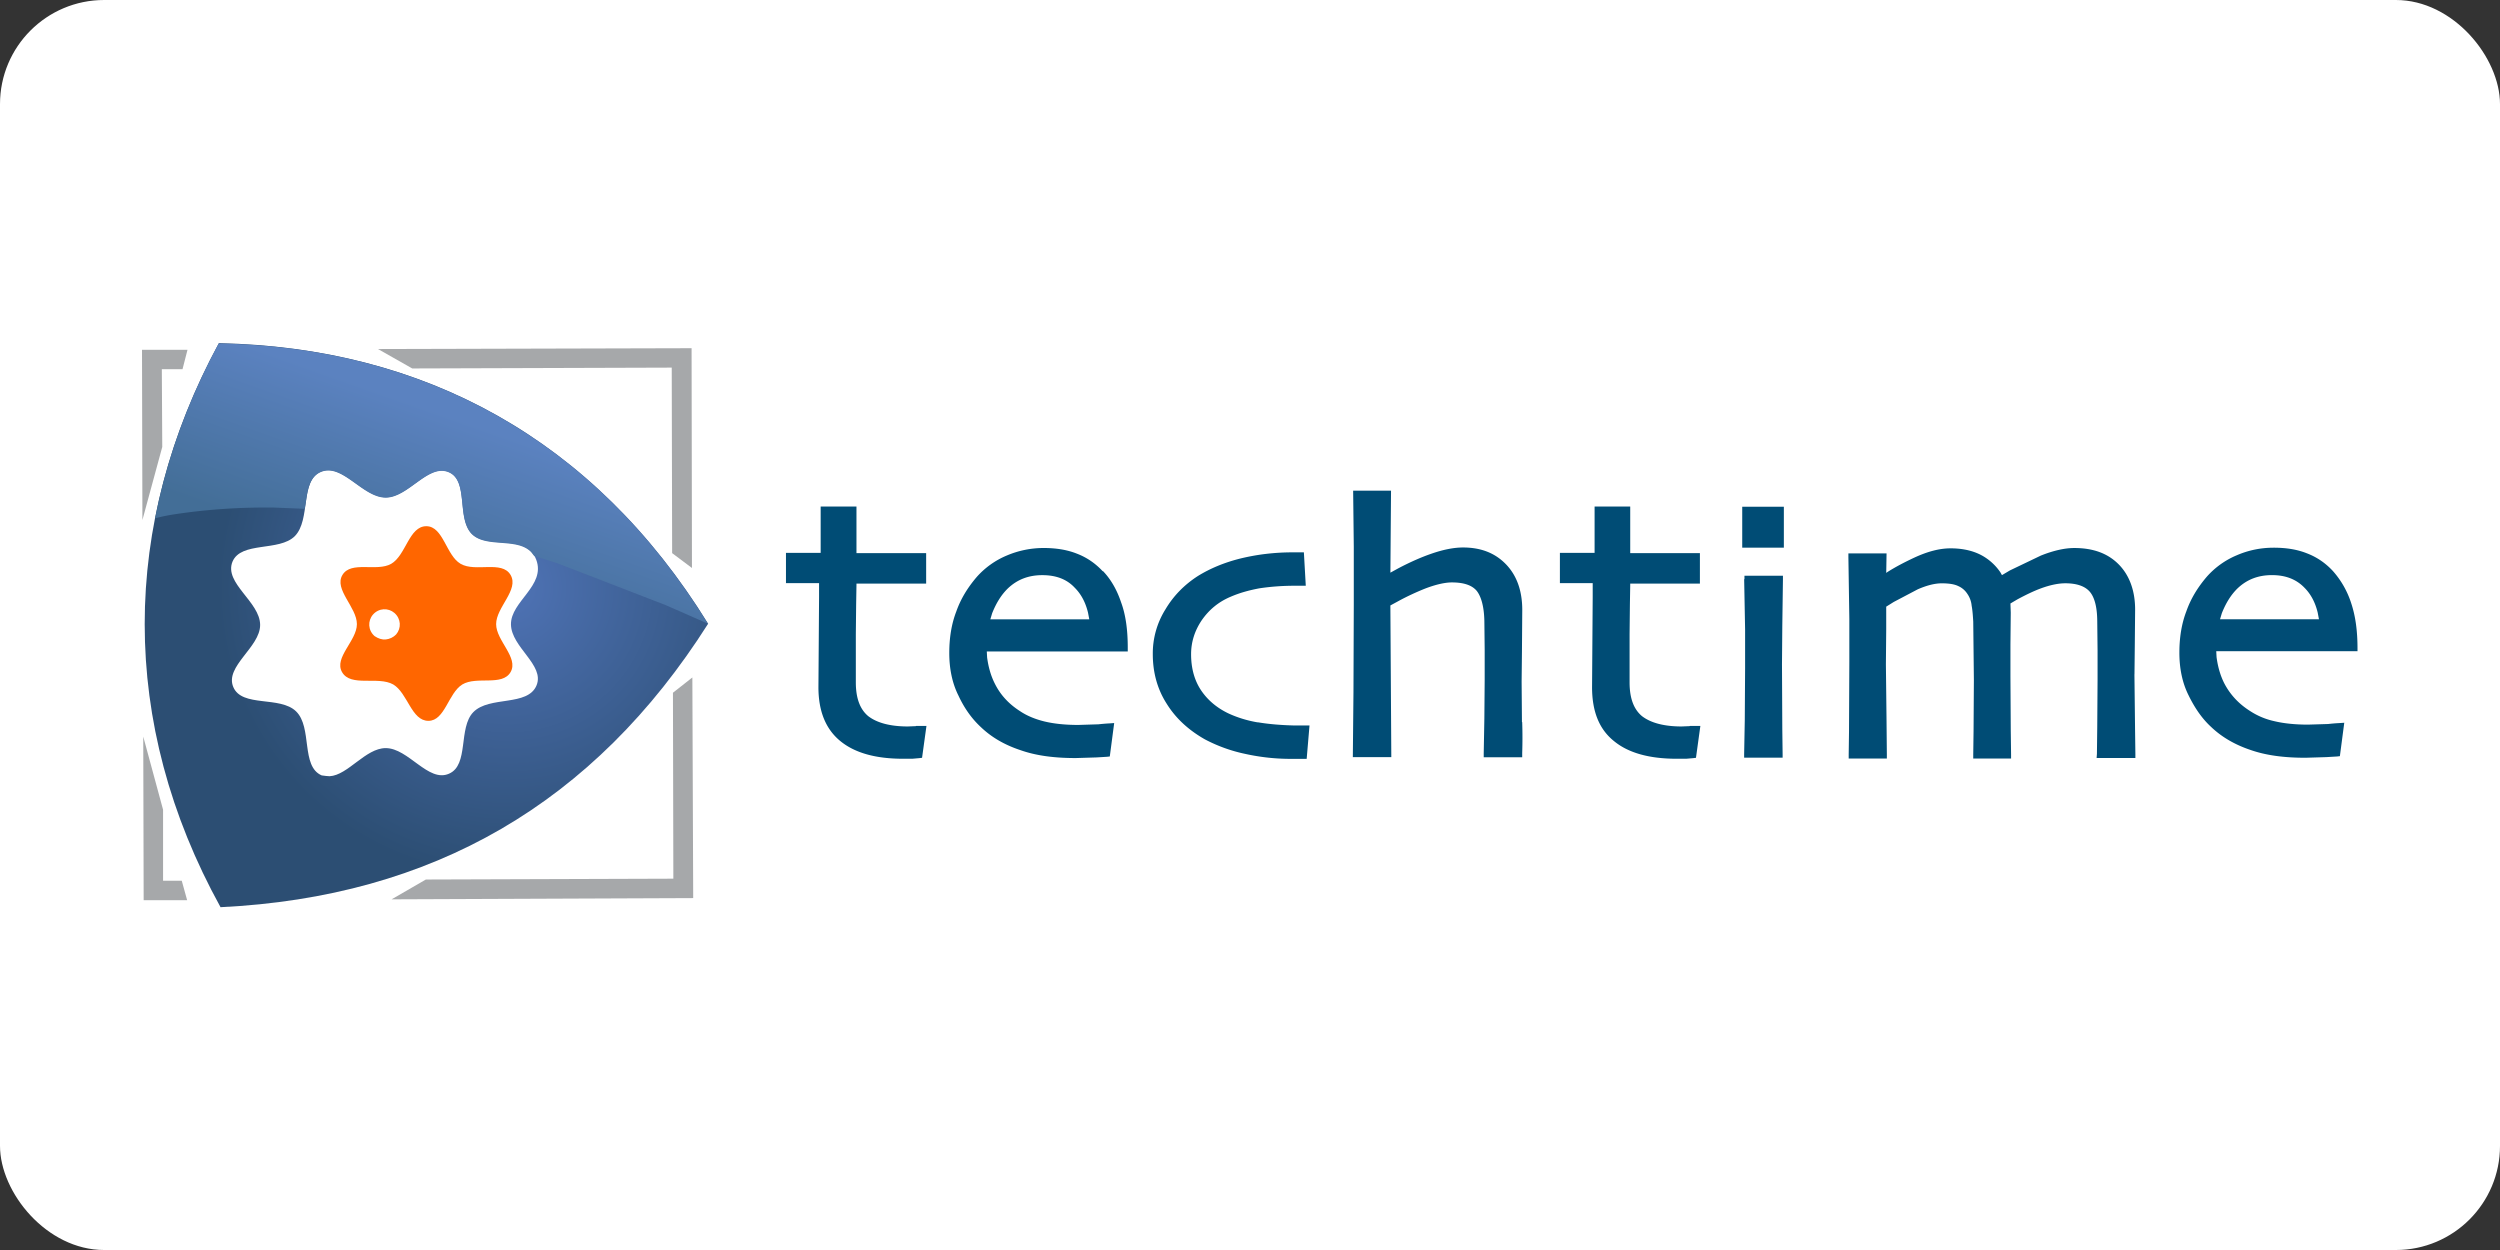
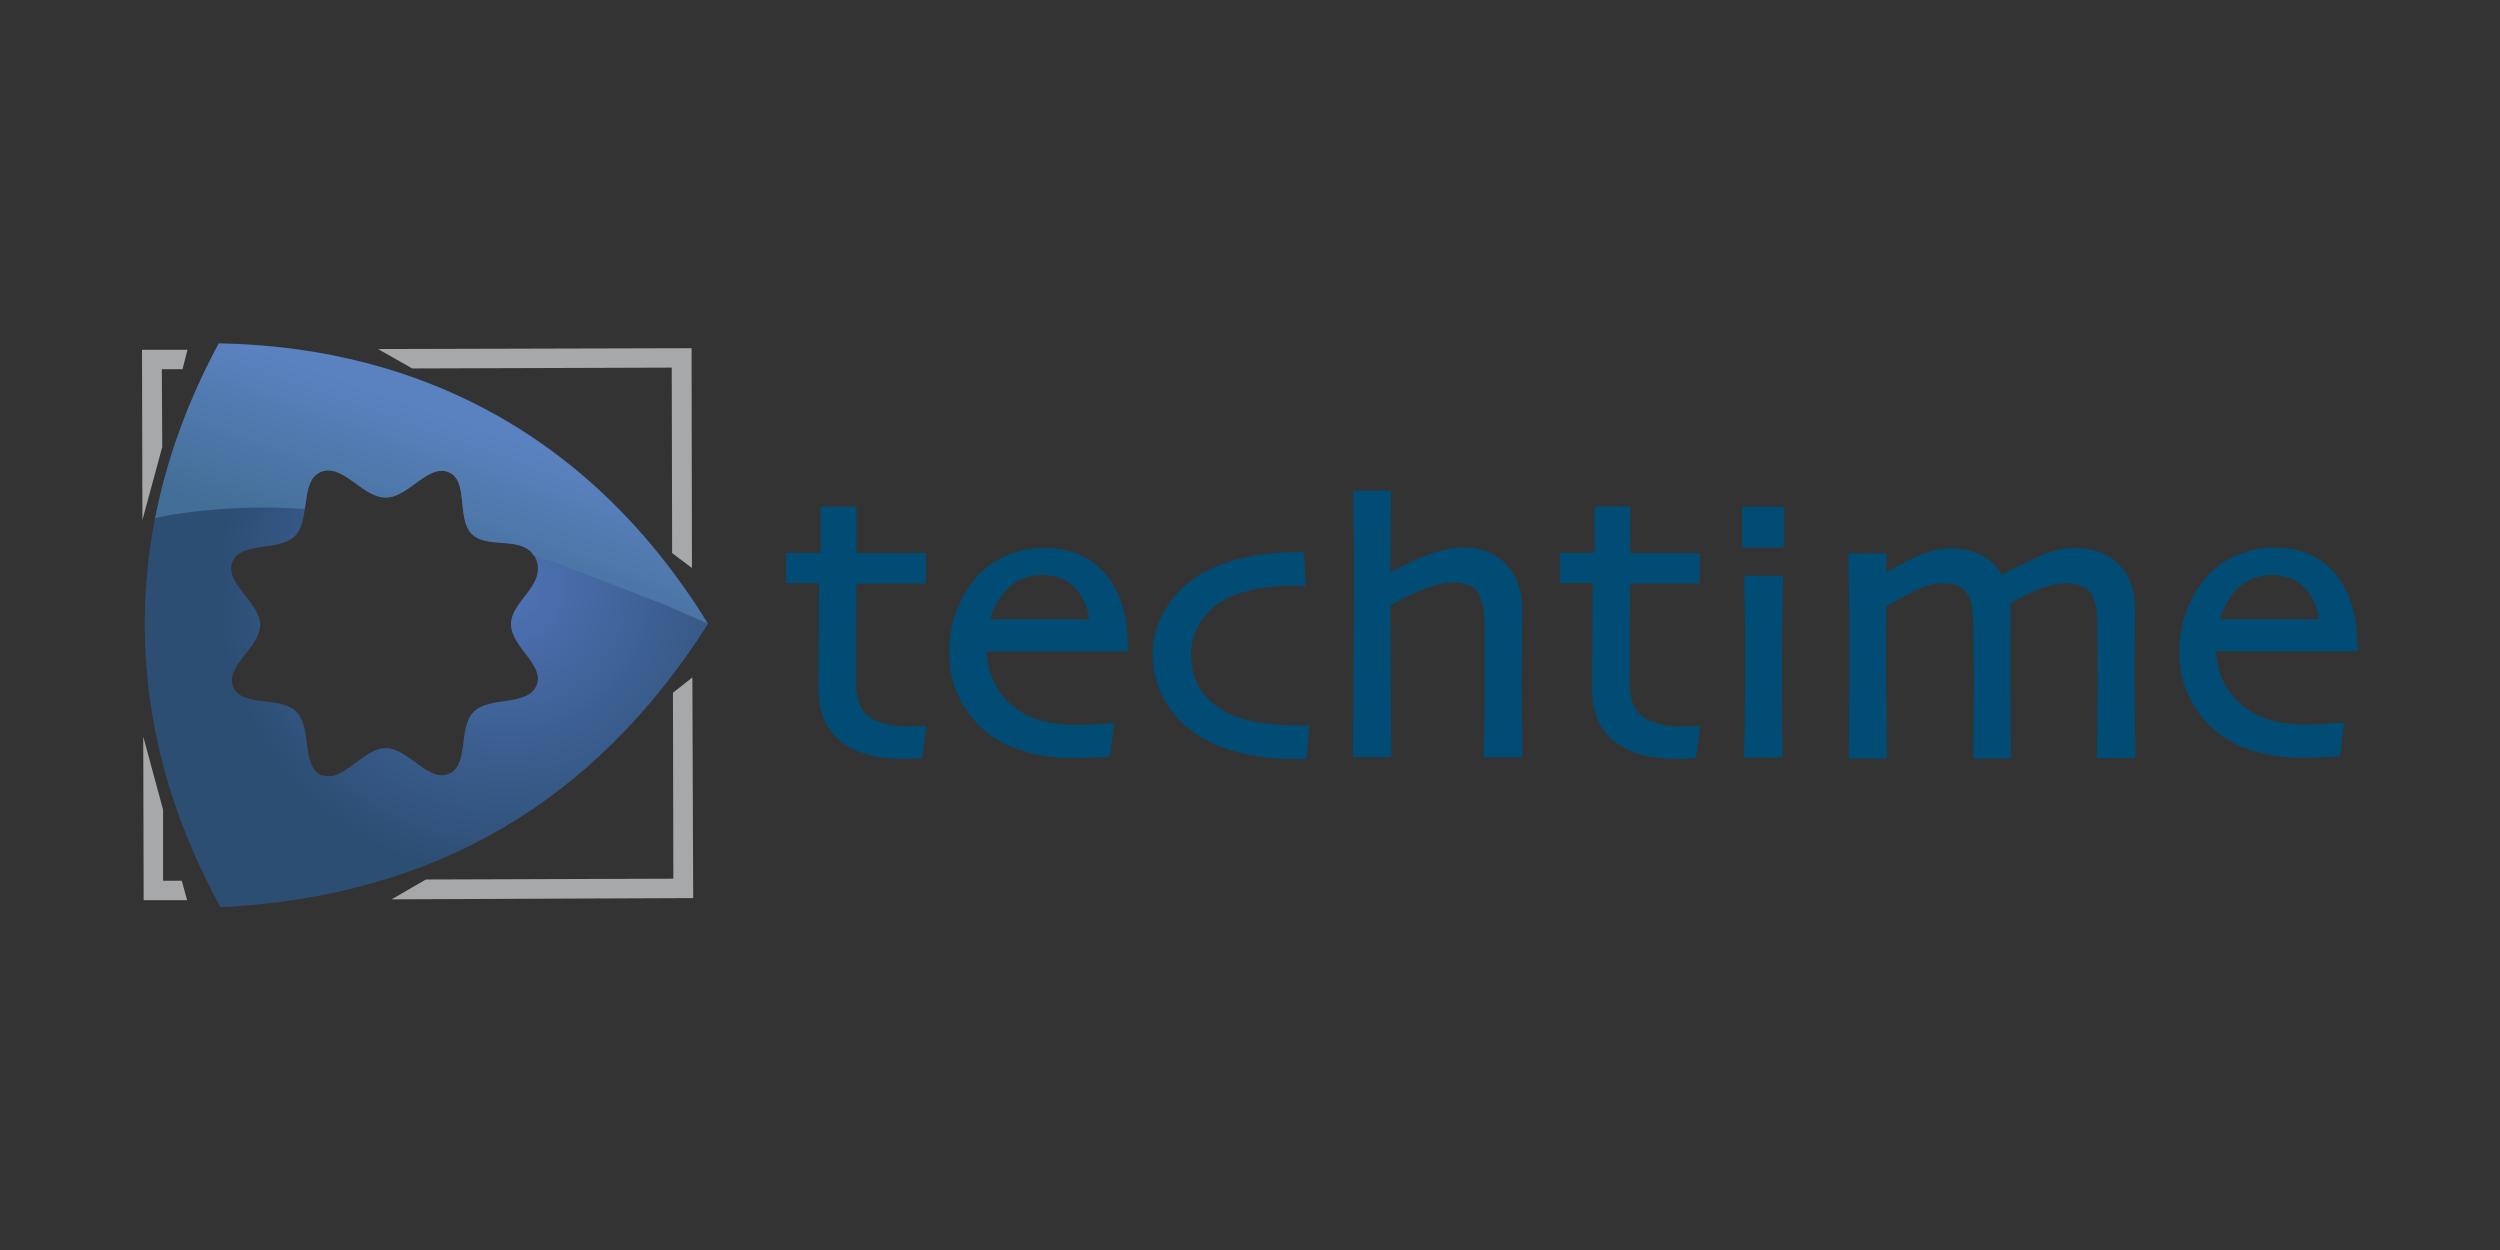
<svg xmlns="http://www.w3.org/2000/svg" width="120" height="60">
  <rect width="100%" height="100%" fill="#333333" stroke="none" />
-   <rect width="120" height="60" rx="5" fill="white" />
  <defs>
    <radialGradient gradientUnits="userSpaceOnUse" r="69.991" cy="58.93" cx="88.231" id="A" gradientTransform="matrix(0.133,0,0,0.133,0,41.901)">
      <stop offset="0" stop-color="#4f73b6" />
      <stop offset="1" stop-color="#2c4e73" />
    </radialGradient>
    <linearGradient y2="49.581" x2="9.054" y1="44.563" x1="10.828" gradientUnits="userSpaceOnUse" id="B">
      <stop offset="0" stop-color="#5b82c0" />
      <stop offset="1" stop-color="#436e97" />
    </linearGradient>
  </defs>
  <g transform="matrix(.957 0 0 .957 3.217 1.287)">
    <g transform="matrix(1.563 0 0 1.563 3.761 -49.623)" fill-rule="evenodd">
      <path d="M.053 59.775l-.013-5.25.636 2.347v2.28h.6l.172.623zm7.956-.027l1.1-.636 7.942-.027-.013-5.967.623-.49.027 7.08zM.65 51.183l-.37-.16.37-.16zm16.998-2.068l-.636-.477-.013-5.953-8.327.027-1.1-.623 10.064-.027zM.013 47.576L0 42.113h1.46l-.16.623H.636L.65 45.23z" fill="#a6a8aa" />
      <path d="M2.52 60c-3.262-5.914-3.21-12.278-.053-18.1 6.55.133 12.026 3.05 15.7 9.003C14.506 56.672 9.32 59.67 2.52 60zm3.5-4.203c.583-.027 1.154-.902 1.8-.902.73 0 1.366 1.114 2.03.822.65-.278.292-1.472.782-1.976.517-.53 1.75-.172 2.03-.862.265-.65-.81-1.22-.822-1.95-.013-.743 1.127-1.246.81-2.082-.33-.862-1.55-.305-2.068-.835-.49-.504-.093-1.697-.73-1.976-.663-.292-1.3.81-2.03.81-.743 0-1.392-1.114-2.082-.822-.676.292-.318 1.538-.835 2.068-.504.504-1.724.16-2.002.822-.278.69.888 1.286.888 2.03 0 .716-1.14 1.326-.862 1.99s1.498.278 2.015.782c.53.517.146 1.763.822 2.055.106.013.186.027.265.027z" fill="url(#A)" />
      <path d="M18.165 50.904l-1.366-.6-3.5-1.352-.716-.225-.093-.12c-.464-.477-1.445-.12-1.91-.583-.49-.504-.093-1.697-.73-1.976-.663-.292-1.3.81-2.03.81-.743 0-1.392-1.114-2.082-.822-.345.146-.424.53-.477.94l-.04.24-.98-.04c-1.047-.013-2.12.053-3.17.212-.265.04-.45.08-.65.133.37-1.896 1.06-3.792 2.042-5.61 6.205.106 11.4 2.77 14.996 7.93a18.65 18.65 0 0 1 .703 1.074z" fill="url(#B)" />
-       <path d="M9.19 54.02c-.544 0-.663-.888-1.127-1.167-.49-.278-1.366.093-1.644-.398-.265-.464.477-1.008.477-1.538 0-.544-.743-1.114-.464-1.578s1.1-.093 1.565-.358c.477-.278.57-1.207 1.127-1.207.544 0 .636.94 1.1 1.207.477.278 1.326-.12 1.604.358s-.464 1.034-.464 1.578c0 .53.73 1.074.464 1.538s-1.087.12-1.55.398c-.45.278-.557 1.167-1.087 1.167zm-1.366-2.612c.12-.013.24-.066.33-.16.172-.2.16-.504-.053-.69-.2-.172-.504-.16-.69.053-.172.2-.16.504.053.69.12.08.24.12.358.106z" fill="#f60" />
    </g>
    <path d="M59.717 34.887c-.554-.095-1.044-.253-1.487-.46-.554-.27-1.012-.648-1.344-1.14s-.506-1.1-.506-1.82c0-.6.174-1.17.538-1.708.364-.522.838-.917 1.44-1.17.474-.206.95-.332 1.455-.427a11.83 11.83 0 0 1 1.819-.127h.5l-.095-1.676h-.57c-.886 0-1.74.1-2.578.3-.838.206-1.55.506-2.167.886-.664.427-1.218.98-1.63 1.676a4.16 4.16 0 0 0-.633 2.246c0 .9.22 1.74.696 2.483.46.743 1.107 1.328 1.914 1.787a7.7 7.7 0 0 0 2.008.727 10.53 10.53 0 0 0 2.388.253h.712l.142-1.676h-.822c-.6-.016-1.202-.063-1.77-.158zm-7.765-7.575c-.364-.395-.8-.696-1.297-.886-.5-.2-1.06-.285-1.676-.285a4.72 4.72 0 0 0-1.85.38 4.15 4.15 0 0 0-1.502 1.075c-.46.538-.807 1.107-1.028 1.74-.237.617-.348 1.313-.348 2.072 0 .775.142 1.502.46 2.135.3.648.68 1.17 1.123 1.58.522.5 1.17.886 1.977 1.154.8.285 1.724.4 2.783.4l1.044-.032.522-.032.142-.016.22-1.676-.22.016a9.66 9.66 0 0 0-.57.047l-1.012.032c-.664 0-1.234-.063-1.692-.174s-.886-.285-1.234-.522c-.57-.364-.98-.822-1.25-1.36-.206-.4-.332-.854-.395-1.328l-.016-.3h7.07v-.2c0-.87-.1-1.63-.332-2.26-.206-.617-.506-1.154-.917-1.58zm-5.646 2.42l.095-.316c.2-.506.46-.933.807-1.265.46-.427 1.012-.648 1.708-.648s1.234.206 1.63.633c.316.316.538.727.664 1.25l.063.332h-4.966zm-3.732 5.344l-.4.016c-.933 0-1.58-.2-1.993-.522-.395-.332-.617-.87-.617-1.692v-2.42l.016-1.502.016-.95v-.08h3.495V26.4h-3.495v-2.34H37.8v2.325h-1.74v1.518h1.66v.696l-.032 4.523c0 1.202.364 2.103 1.1 2.704s1.787.886 3.147.886h.46l.364-.032.127-.016.22-1.597h-.522zm30.4-.2l-.016-2.04.016-1.455.016-2.135c0-.95-.27-1.724-.822-2.293s-1.265-.838-2.15-.838c-.443 0-.98.1-1.597.316-.46.158-1.012.395-1.645.727l-.4.22.032-4.112h-1.9l.032 2.815v2.862l-.016 4.428-.032 3.258h1.93l-.047-7.607.38-.206c.46-.253.917-.46 1.344-.633.57-.22 1.028-.316 1.36-.316.633 0 1.028.158 1.25.427.22.285.364.775.38 1.502l.016 1.455v1.487l-.016 1.945-.032 1.755v.2h1.93v-.2a24.01 24.01 0 0 0 0-1.566zm30.723-2.393l.016-1.502.016-1.755c0-.917-.27-1.692-.807-2.246-.554-.57-1.297-.838-2.246-.838-.474 0-1.044.127-1.676.38l-1.55.743-.4.237-.08-.142a2.7 2.7 0 0 0-.807-.775c-.46-.285-1.028-.427-1.692-.427-.554 0-1.154.158-1.834.474-.506.237-.95.474-1.328.712l-.063.047.016-.98h-1.914v.2l.047 3.084v2.167l-.016 3.5-.016 1.14v.2h1.914v-.2l-.016-1.724-.032-2.8.016-1.755v-1.14l.38-.237 1.202-.633c.474-.206.87-.3 1.202-.3.38 0 .648.047.838.142a1.03 1.03 0 0 1 .443.38 1.24 1.24 0 0 1 .22.6c.047.253.063.522.08.8l.032 2.94-.016 2.546-.016 1.18v.2h1.898v-.2l-.016-1.218-.016-2.72v-1.566l.016-1.613-.016-.46.348-.206c.443-.237.838-.427 1.186-.554.474-.174.886-.253 1.218-.253.57 0 .965.142 1.202.395s.395.727.4 1.502l.016 1.487v1.44l-.016 2.372-.016 1.36-.016.206h1.945v-.2l-.016-1.218-.032-2.783zm-22.314 2.593l-.4.016c-.933 0-1.58-.2-1.993-.522-.395-.332-.617-.87-.617-1.692v-2.42l.016-1.502.016-.95v-.08H81.9V26.4h-3.495v-2.34h-1.787v2.325h-1.74v1.518h1.645v.696l-.032 4.523c0 1.202.348 2.103 1.1 2.704.727.6 1.787.886 3.147.886h.474l.364-.032.127-.016.22-1.597H81.4zm33.5-3.906c0-.87-.1-1.613-.316-2.26a4.48 4.48 0 0 0-.917-1.613c-.364-.395-.8-.696-1.297-.886-.5-.2-1.044-.285-1.676-.285-.648 0-1.265.127-1.85.38a4.15 4.15 0 0 0-1.502 1.075c-.46.538-.807 1.107-1.028 1.74-.237.617-.348 1.313-.348 2.072 0 .775.142 1.502.46 2.135.316.648.68 1.17 1.123 1.58.522.5 1.17.886 1.96 1.154.8.285 1.724.4 2.783.4l1.044-.032.538-.032.142-.016.22-1.676-.237.016a8.3 8.3 0 0 0-.569.047L112.4 35c-.664 0-1.234-.063-1.692-.174a3.63 3.63 0 0 1-1.234-.522c-.57-.364-.98-.822-1.265-1.36-.206-.4-.332-.854-.395-1.328l-.016-.3h7.085zm-6.9-1.44l.095-.316c.2-.506.46-.933.807-1.265.46-.427 1.012-.648 1.708-.648.68 0 1.218.206 1.63.633.316.316.538.727.664 1.25l.063.332h-4.966zm-23.96-3.605h2.088V24.07h-2.088zm.097 1.582l.047 2.514v1.96l-.016 2.594-.032 1.708v.174h1.93V36.5l-.016-1.265-.016-3.258.016-1.93.032-2.34v-.174h-1.93v.174z" fill="#004c75" />
  </g>
</svg>